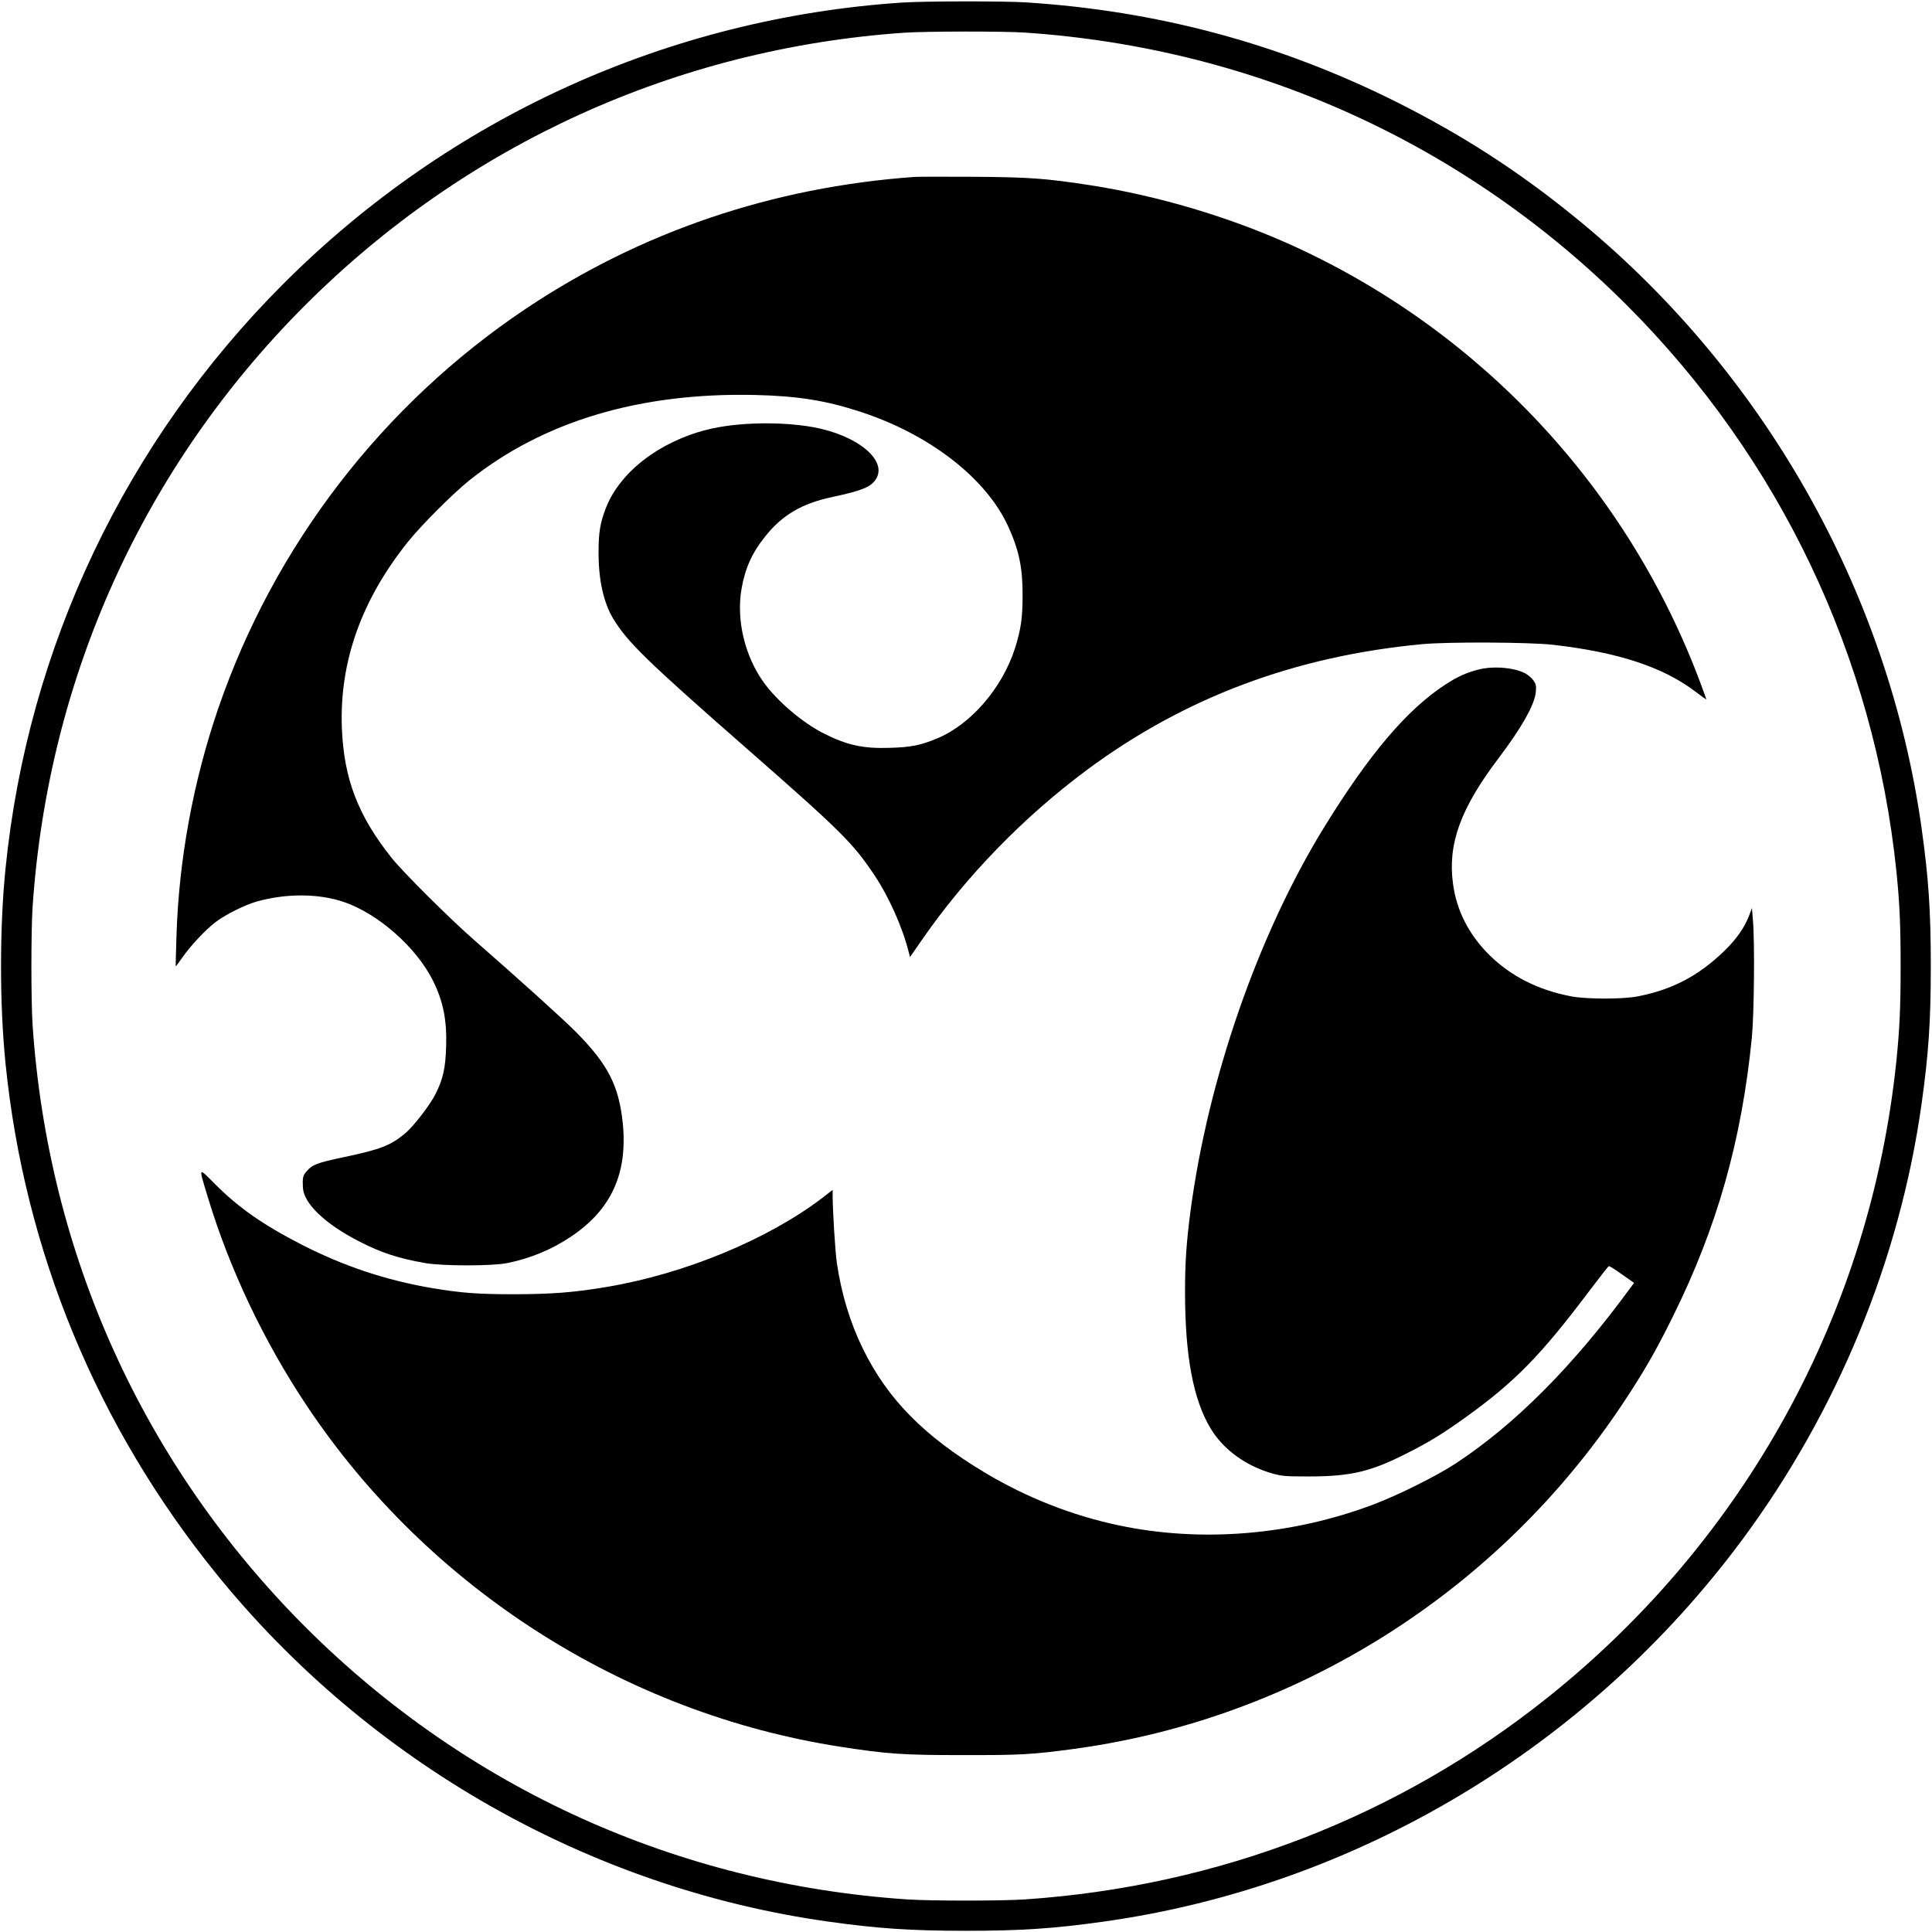
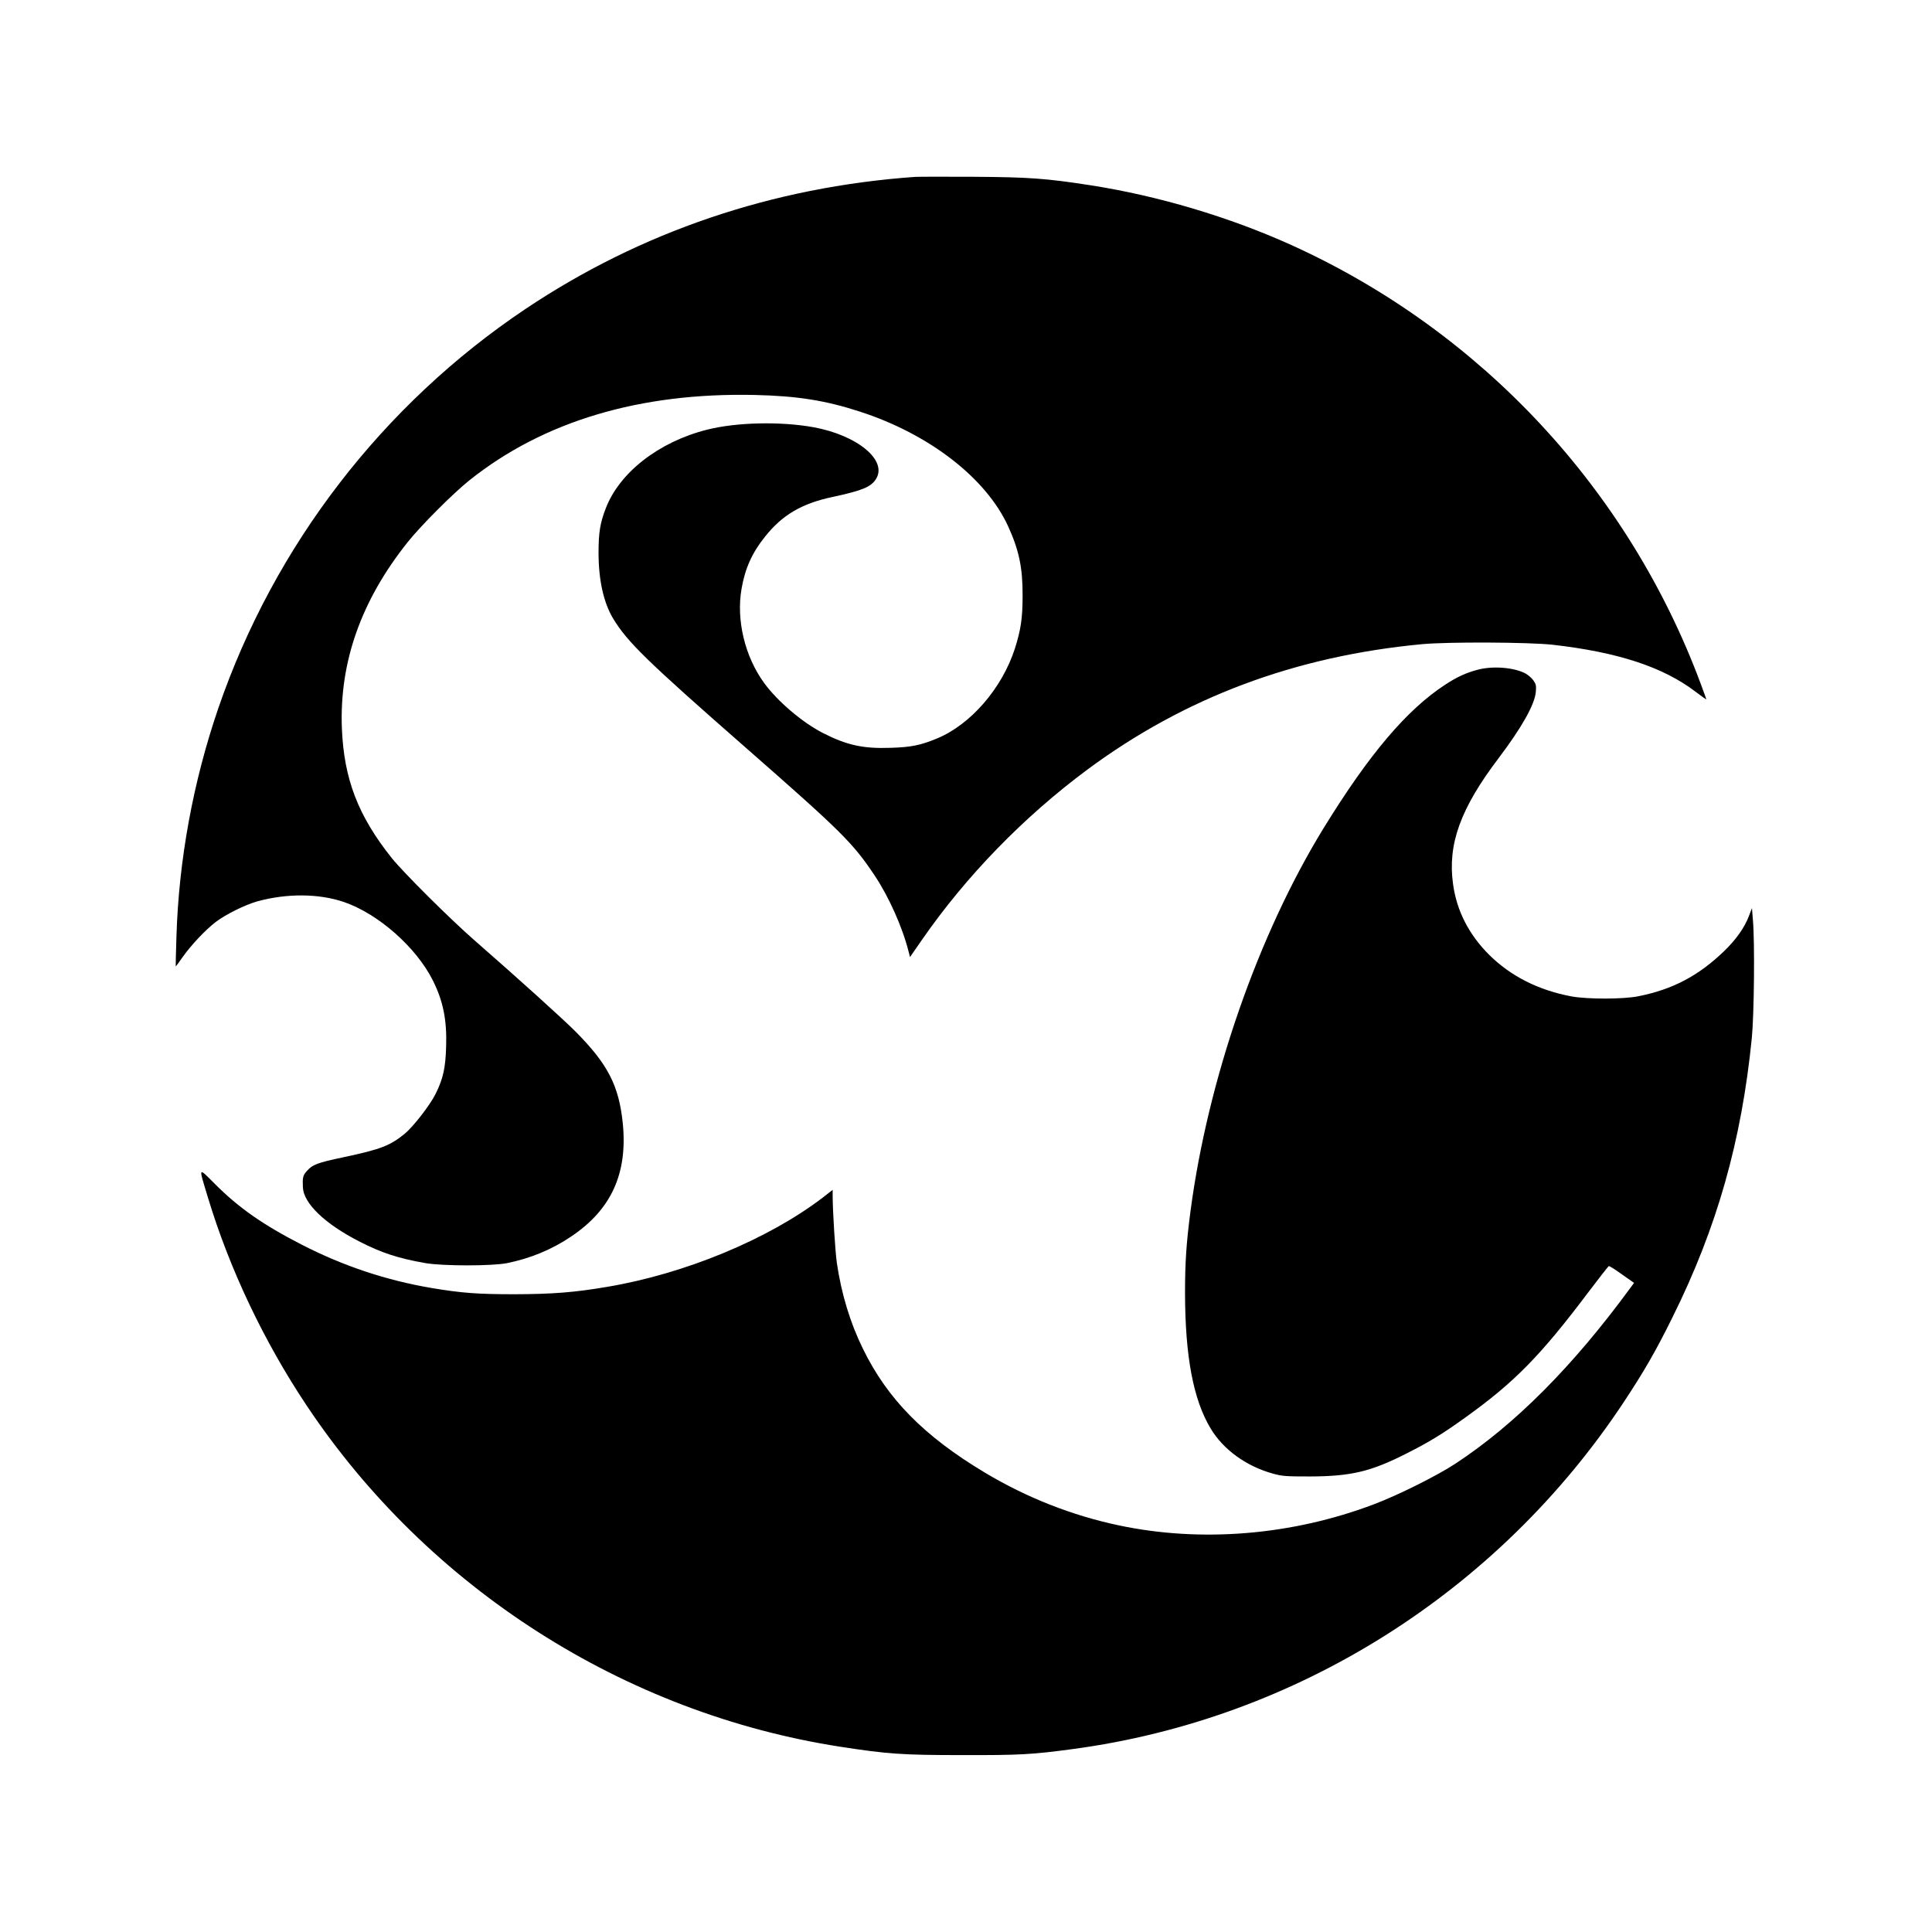
<svg xmlns="http://www.w3.org/2000/svg" version="1.0" width="1601pt" height="1601pt" viewBox="0 0 1601 1601" preserveAspectRatio="xMidYMid meet">
  <g transform="translate(0,1601) scale(0.1,-0.1)" fill="#000000" stroke="none">
-     <path d="M7480 15989 c-1938 -128 -3752 -951 -5130 -2329 -1309 -1309 -2119 -3011 -2304 -4845 -50 -494 -50 -1126 0 -1620 157 -1552 757 -3004 1745 -4225 1266 -1565 3101 -2608 5074 -2884 413 -58 686 -76 1140 -76 454 0 727 18 1140 76 2094 293 4015 1442 5292 3164 788 1063 1306 2321 1487 3615 58 413 76 686 76 1140 0 454 -18 727 -76 1140 -276 1973 -1319 3808 -2884 5074 -467 379 -931 677 -1470 947 -964 482 -1976 754 -3065 824 -184 12 -841 11 -1025 -1z m1012 -249 c1902 -128 3647 -918 4989 -2259 1268 -1269 2050 -2911 2234 -4691 27 -264 35 -448 35 -785 0 -337 -8 -521 -35 -785 -214 -2076 -1246 -3962 -2885 -5273 -1240 -992 -2735 -1569 -4338 -1677 -198 -13 -776 -13 -974 0 -1902 128 -3647 918 -4989 2259 -1341 1342 -2131 3087 -2259 4989 -13 198 -13 776 0 974 128 1902 918 3647 2259 4989 1335 1334 3080 2128 4966 2258 177 12 820 13 997 1z" />
    <path d="M7580 14544 c-1177 -84 -2269 -454 -3225 -1094 -1184 -793 -2083 -1961 -2546 -3309 -209 -610 -328 -1259 -347 -1896 -4 -132 -7 -241 -6 -243 1 -2 26 32 56 75 71 101 192 229 276 293 83 63 243 142 342 170 246 68 510 66 718 -4 285 -97 601 -375 739 -651 85 -169 117 -328 110 -545 -5 -181 -25 -270 -88 -396 -45 -91 -183 -269 -254 -328 -122 -100 -199 -130 -510 -196 -218 -46 -256 -61 -303 -115 -32 -35 -36 -54 -32 -135 6 -132 182 -302 466 -447 182 -94 325 -141 549 -180 145 -25 555 -25 678 0 192 39 369 112 528 219 334 223 471 523 430 938 -32 313 -123 491 -391 761 -110 110 -470 435 -835 754 -201 175 -593 565 -689 685 -279 350 -396 655 -413 1075 -21 547 159 1058 545 1542 110 138 376 404 512 513 613 489 1412 728 2364 707 353 -8 586 -45 872 -138 574 -186 1045 -550 1228 -950 90 -197 121 -343 120 -574 0 -187 -14 -282 -64 -440 -106 -328 -365 -628 -644 -744 -137 -57 -216 -73 -386 -78 -230 -8 -364 22 -565 125 -168 87 -373 261 -484 414 -159 219 -231 521 -186 779 29 168 87 298 194 431 142 180 305 276 561 330 247 53 319 83 360 150 95 155 -157 362 -520 428 -273 49 -639 41 -882 -21 -397 -100 -724 -354 -838 -651 -47 -121 -60 -202 -60 -367 0 -228 42 -415 121 -547 118 -194 276 -349 1099 -1070 794 -696 886 -787 1068 -1059 118 -177 230 -427 282 -633 l11 -43 99 143 c366 528 842 1018 1370 1410 807 598 1721 941 2775 1040 214 20 888 17 1082 -5 538 -61 914 -184 1182 -388 50 -38 91 -67 91 -64 0 2 -21 59 -46 127 -600 1615 -1824 2927 -3394 3638 -516 233 -1105 408 -1665 495 -368 57 -508 67 -970 70 -236 1 -455 1 -485 -1z" />
    <path d="M12245 10460 c-95 -25 -170 -59 -268 -123 -319 -208 -631 -576 -1007 -1187 -544 -885 -960 -2081 -1105 -3179 -34 -261 -45 -421 -45 -675 1 -525 68 -884 212 -1123 105 -176 296 -314 518 -375 77 -21 105 -23 305 -23 340 1 504 40 798 189 192 97 299 162 496 304 400 287 618 509 1008 1027 92 121 170 222 175 223 4 2 53 -28 108 -68 l101 -71 -31 -42 c-476 -650 -957 -1133 -1451 -1457 -151 -99 -471 -259 -672 -335 -680 -258 -1434 -320 -2117 -175 -388 82 -763 230 -1109 437 -504 302 -808 611 -1011 1028 -106 216 -178 456 -215 708 -14 97 -34 421 -35 554 l0 53 -82 -64 c-451 -345 -1143 -632 -1788 -740 -270 -46 -453 -60 -765 -61 -308 0 -438 10 -685 51 -382 65 -736 183 -1084 362 -317 163 -519 304 -714 500 -143 142 -138 151 -60 -108 179 -594 465 -1197 821 -1730 1008 -1511 2632 -2548 4422 -2825 388 -60 513 -69 1005 -69 480 -1 579 4 920 50 1852 248 3523 1300 4565 2874 168 254 266 423 405 705 368 741 572 1460 657 2315 19 194 25 795 9 975 l-8 100 -24 -63 c-36 -97 -108 -199 -208 -295 -212 -204 -427 -317 -711 -373 -123 -25 -422 -25 -552 -1 -274 51 -505 168 -684 346 -167 167 -268 364 -298 585 -46 330 61 626 378 1044 192 254 299 444 308 549 4 50 2 63 -19 93 -13 19 -42 45 -65 58 -93 51 -272 66 -398 32z" />
  </g>
</svg>